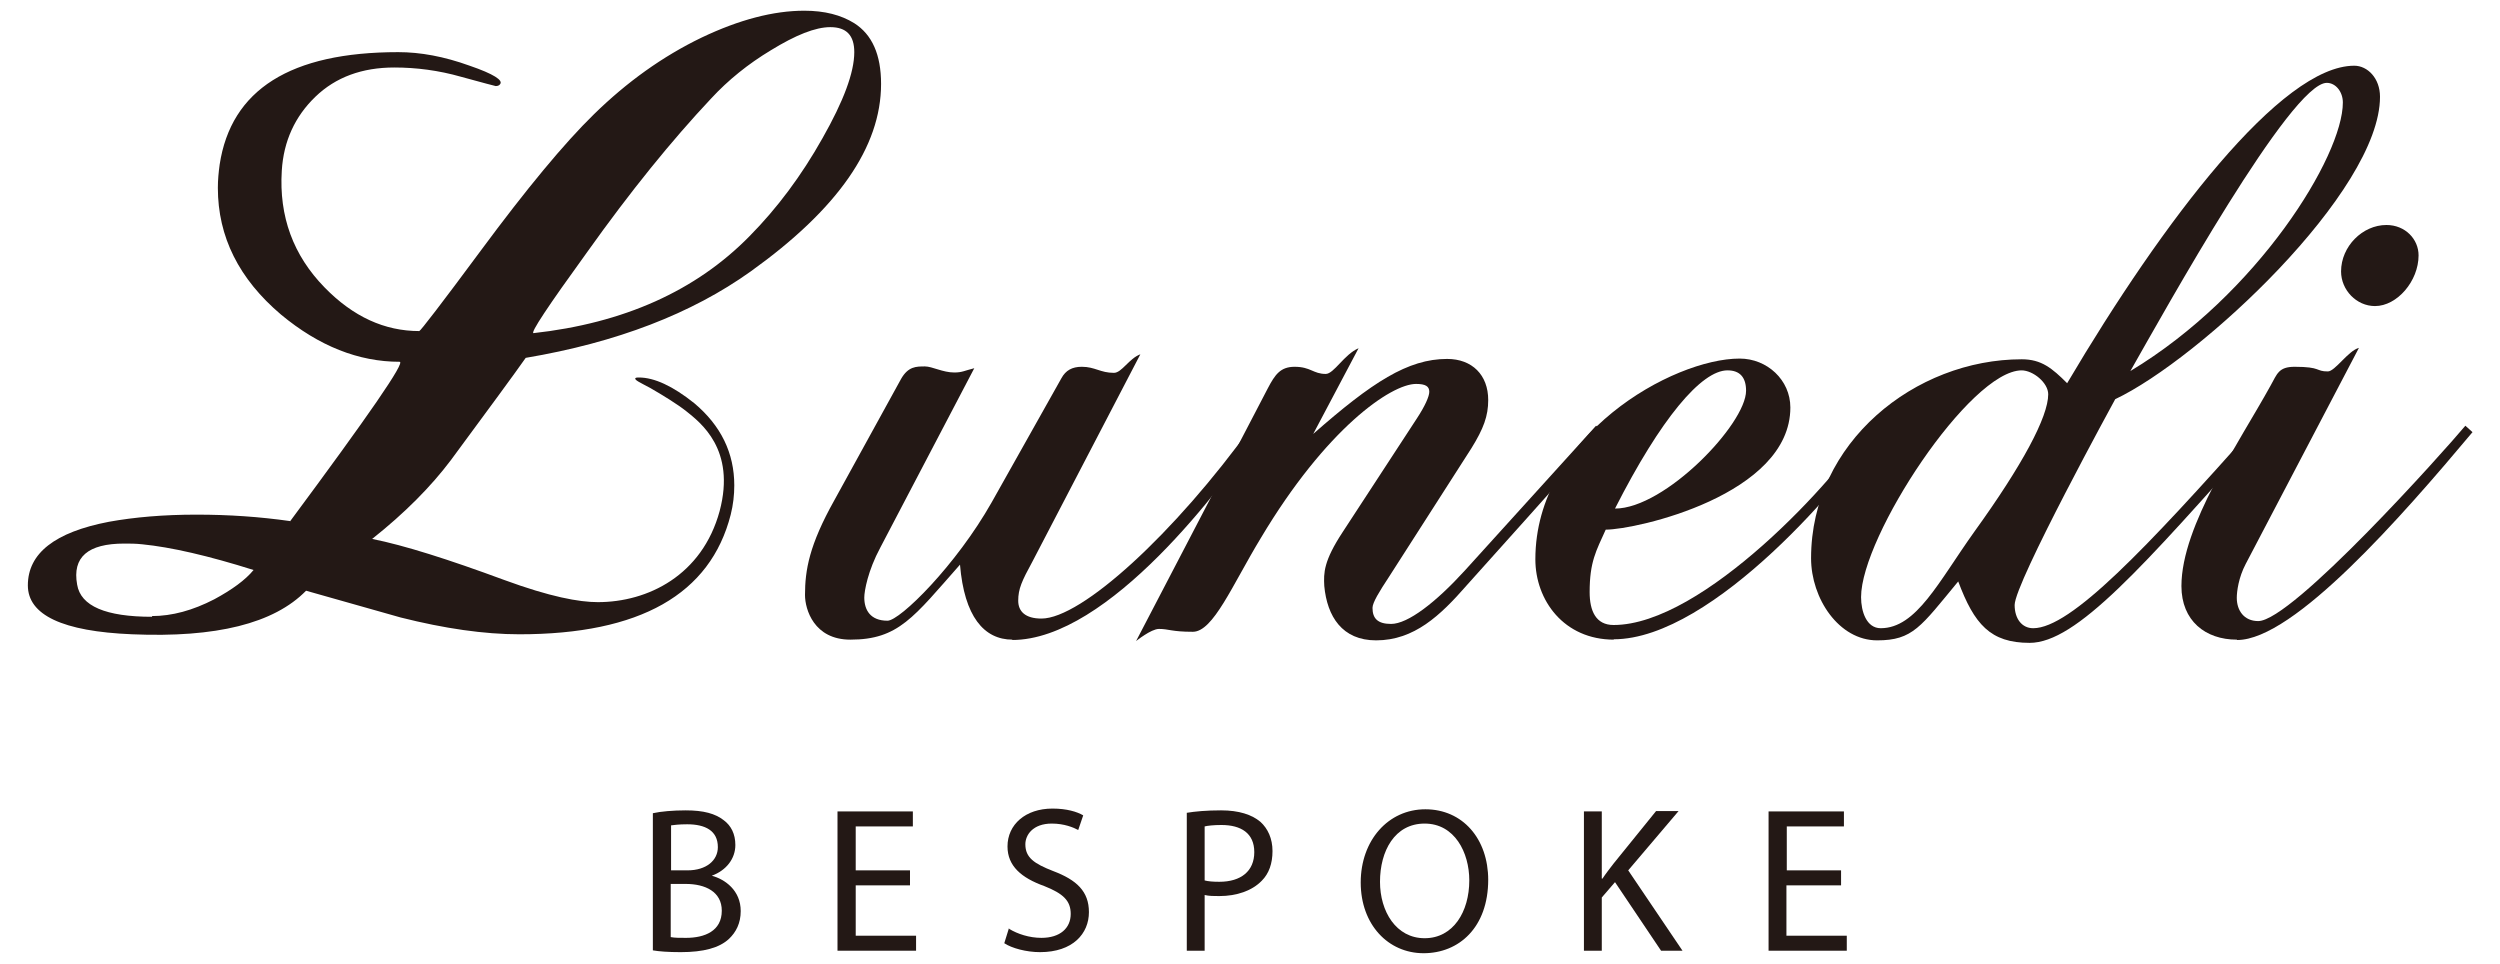
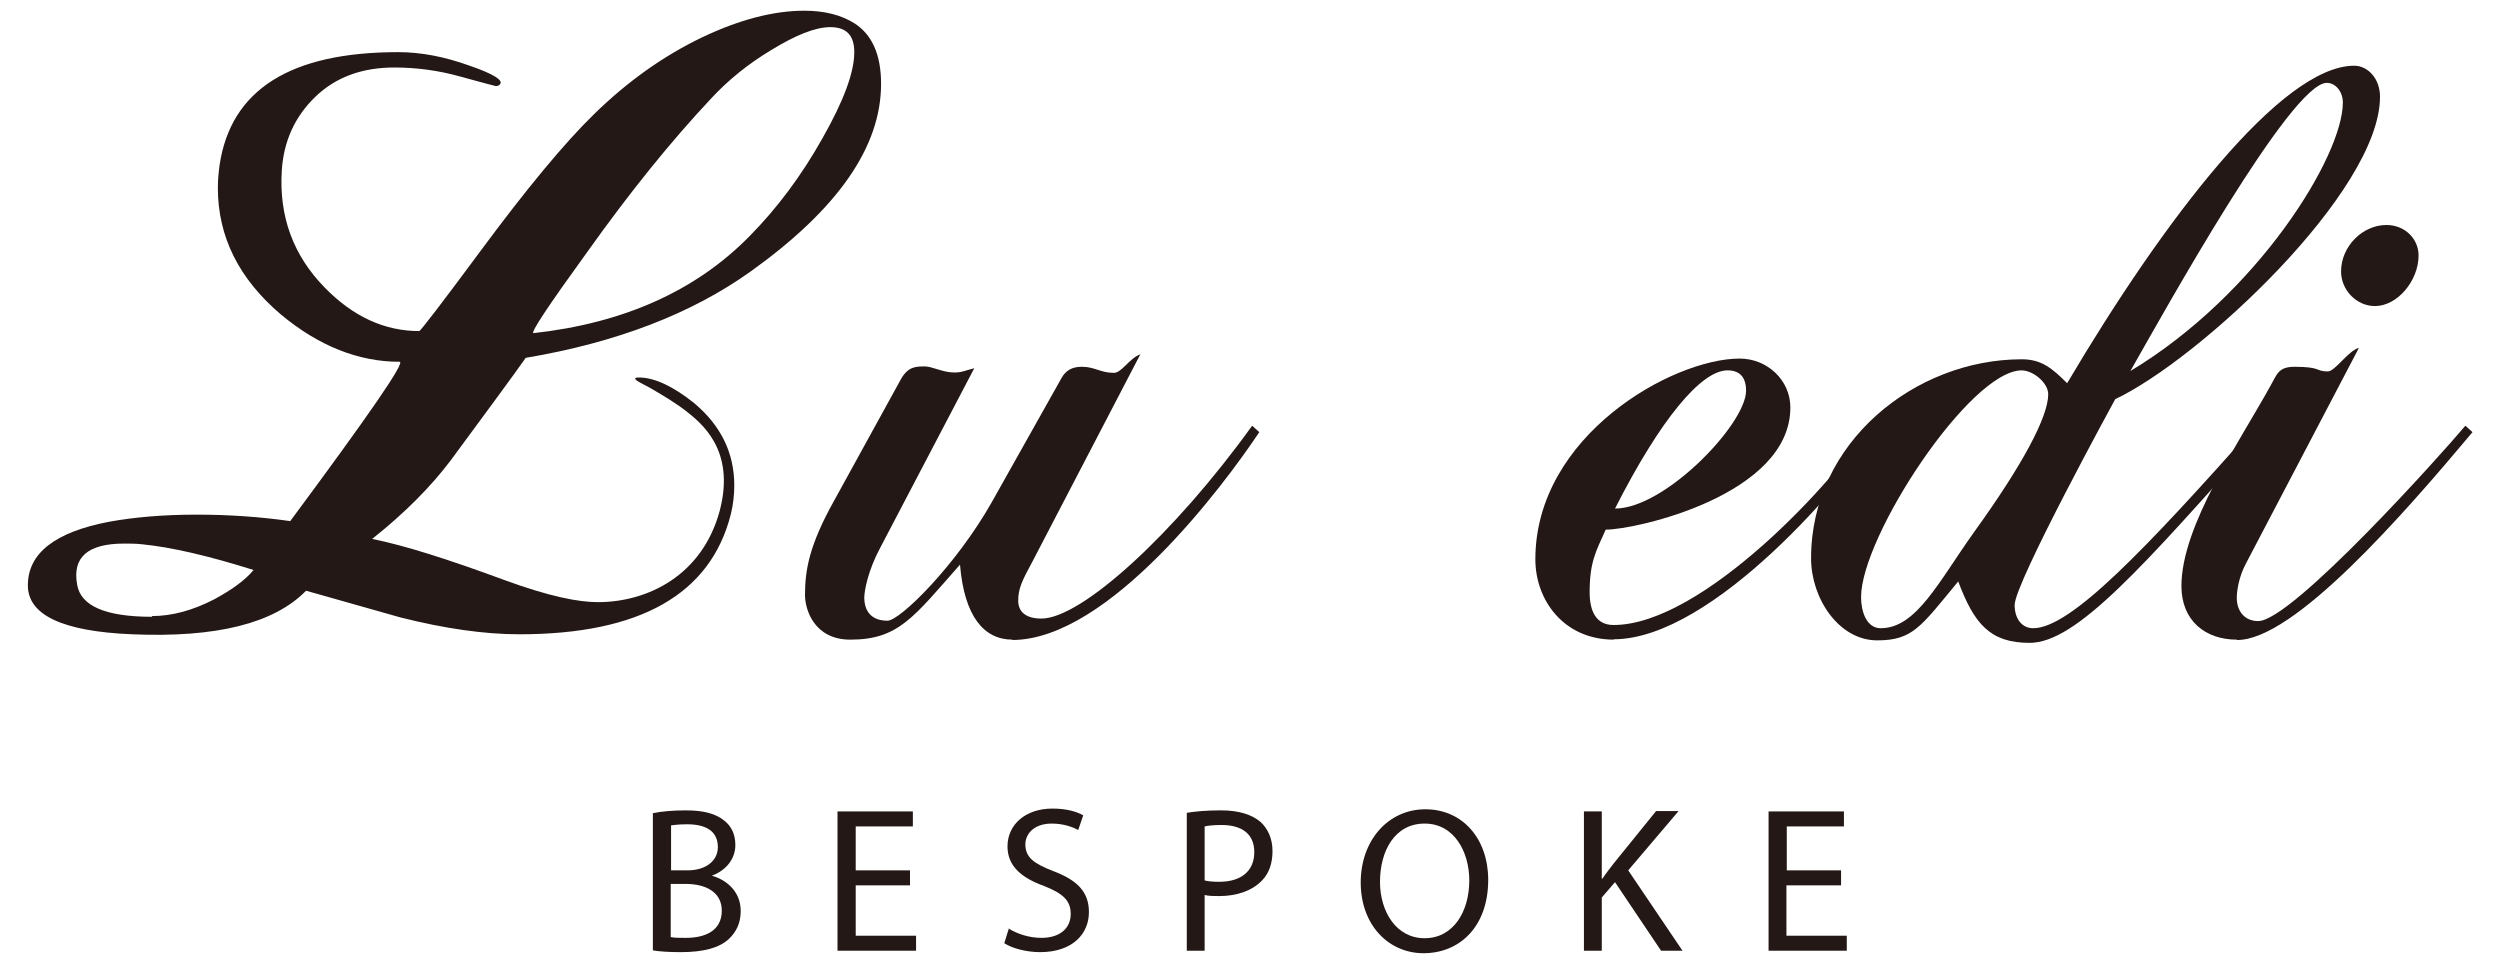
<svg xmlns="http://www.w3.org/2000/svg" id="_레이어_1" data-name="레이어_1" version="1.1" viewBox="0 0 70 27">
  <defs>
    <style>
      .st0 {
        fill: #231815;
      }
    </style>
  </defs>
  <g>
    <path class="st0" d="M8.12,14.6c2.21-2.98,3.24-4.47,3.07-4.47-1.15,0-2.26-.44-3.32-1.32-1.18-1-1.77-2.18-1.77-3.55,0-.22.02-.43.05-.65.32-2.1,1.98-3.15,5-3.15.62,0,1.28.12,2,.38.67.23.95.41.85.52-.02.03-.06.05-.12.05-.02,0-.34-.09-.97-.26-.63-.18-1.26-.26-1.87-.26-.9,0-1.64.27-2.21.82-.57.55-.89,1.24-.94,2.07-.08,1.28.32,2.37,1.2,3.27.8.82,1.68,1.22,2.65,1.22.03,0,.61-.75,1.72-2.25,1.28-1.73,2.34-3.01,3.17-3.82.92-.9,1.92-1.62,3.02-2.15,1.05-.5,2.01-.75,2.87-.75.57,0,1.03.12,1.4.35.5.32.75.88.75,1.7,0,1.77-1.22,3.51-3.65,5.25-1.65,1.18-3.75,1.99-6.3,2.42-.33.47-1.03,1.42-2.1,2.87-.55.73-1.28,1.47-2.2,2.2.9.18,2.13.57,3.7,1.15,1.28.47,2.09.62,2.62.62,1.4,0,2.92-.75,3.41-2.55.46-1.73-.54-2.48-.94-2.8-.24-.19-.66-.45-1.01-.65-.28-.15-.44-.22-.41-.27.02-.02.05-.02.1-.02.43,0,.95.24,1.55.72.75.63,1.12,1.4,1.12,2.3,0,.27-.03.54-.1.82-.57,2.23-2.54,3.35-5.92,3.35-.98,0-2.09-.16-3.32-.47-.88-.25-1.77-.5-2.65-.75-.9.92-2.52,1.32-4.87,1.22-1.95-.08-2.92-.54-2.92-1.37,0-.9.76-1.49,2.27-1.78.72-.13,1.53-.2,2.45-.2s1.77.06,2.62.18ZM4.25,17.25c.57,0,1.15-.16,1.75-.47.5-.27.87-.54,1.1-.82-1.27-.4-2.31-.64-3.12-.72-.18-.02-.35-.02-.5-.02-1.02,0-1.46.38-1.32,1.15.1.6.8.9,2.1.9ZM14.92,9.33c2.55-.28,4.57-1.19,6.07-2.72.77-.78,1.45-1.69,2.04-2.74.59-1.04.89-1.84.89-2.41,0-.47-.22-.7-.67-.7-.42,0-.97.22-1.67.65-.63.38-1.19.83-1.67,1.35-1.1,1.17-2.26,2.6-3.47,4.3-1.1,1.52-1.6,2.27-1.5,2.27Z" />
    <g>
      <path class="st0" d="M28.35,17.91c-.8,0-1.35-.65-1.47-2.1-1.3,1.47-1.72,2.1-3.07,2.1-1.02,0-1.27-.85-1.27-1.25,0-.7.12-1.4.82-2.65l1.87-3.4c.2-.35.42-.35.67-.35.2,0,.5.17.82.17.22,0,.28-.05.56-.12l-2.63,5.02c-.35.65-.45,1.22-.45,1.4,0,.35.17.65.65.65.35,0,1.92-1.55,2.92-3.32l1.95-3.47c.12-.22.3-.32.57-.32.37,0,.52.17.9.17.22,0,.42-.4.74-.52l-3.02,5.8c-.3.55-.4.77-.4,1.1,0,.3.2.5.65.5,1.12,0,3.72-2.37,5.9-5.4l.2.18c-1,1.5-4.22,5.82-6.92,5.82Z" />
-       <path class="st0" d="M41.05,16.41c-.72.82-1.45,1.52-2.52,1.52-.95,0-1.37-.67-1.45-1.52-.02-.37-.02-.7.52-1.52l2.07-3.17c.23-.35.35-.62.35-.75,0-.15-.1-.22-.37-.22-.7,0-2.52,1.25-4.35,4.32-.8,1.32-1.33,2.62-1.9,2.62-.6,0-.67-.08-.95-.08-.22,0-.64.34-.64.34l3.69-7.08c.2-.38.35-.6.75-.6.45,0,.52.2.87.2.23,0,.52-.55.92-.72l-1.27,2.4c1.65-1.45,2.65-2.1,3.75-2.1.7,0,1.15.45,1.15,1.15,0,.45-.13.8-.47,1.35l-2.32,3.62c-.25.38-.45.7-.45.85,0,.3.15.45.52.45.47,0,1.25-.6,2.07-1.5l3.67-4.05.2.18c-.55.65-3.85,4.32-3.85,4.32Z" />
      <path class="st0" d="M45.19,17.91c-1.4,0-2.2-1.1-2.2-2.25,0-3.47,3.85-5.62,5.72-5.62.77,0,1.42.6,1.42,1.37,0,2.45-4.32,3.42-5.17,3.42-.27.6-.45.9-.45,1.75,0,.52.17.92.67.92,2.5,0,6.27-4.1,7.17-5.6l.2.18c-.75,1.25-4.57,5.82-7.37,5.82ZM48.37,10.37c-.73,0-1.87,1.35-3.15,3.87,1.4,0,3.67-2.37,3.67-3.3,0-.37-.17-.57-.52-.57Z" />
      <path class="st0" d="M59.23,11.17s-2.82,5.15-2.82,5.77c0,.38.2.65.52.65,1.05,0,3.15-2.22,6.22-5.67l.2.18c-3.37,3.8-5.22,5.9-6.52,5.9-1.1,0-1.55-.52-2-1.72-1.05,1.27-1.27,1.65-2.27,1.65-1.07,0-1.85-1.17-1.85-2.3,0-3.25,2.92-5.57,5.9-5.57.55,0,.85.25,1.27.67,2.7-4.57,6-8.89,8.04-8.89.37,0,.72.35.72.87,0,2.65-5.05,7.35-7.42,8.47ZM56.61,10.37c-1.45,0-4.5,4.65-4.5,6.35,0,.4.15.87.55.87,1,0,1.62-1.3,2.62-2.7,1.35-1.87,2.07-3.22,2.07-3.85,0-.32-.42-.67-.75-.67ZM65.15,2.32c-1,0-4.52,6.35-5.5,8.07,3.57-2.15,5.95-6.02,5.95-7.52,0-.3-.2-.55-.45-.55Z" />
      <path class="st0" d="M62.63,17.91c-.88,0-1.55-.53-1.55-1.5,0-1.7,1.62-4.02,2.5-5.62.18-.32.22-.52.67-.52.75,0,.58.13.93.13.2,0,.57-.58.87-.66l-3.17,6.05c-.2.38-.25.77-.25.95,0,.35.2.65.6.65.95,0,5.2-4.75,5.8-5.47l.2.18c-1.97,2.35-5,5.82-6.59,5.82ZM66.5,8.57c-.52,0-.95-.45-.95-.97,0-.7.6-1.3,1.27-1.3.53,0,.9.4.9.85,0,.72-.6,1.42-1.22,1.42Z" />
    </g>
  </g>
  <g>
    <path class="st0" d="M18.28,22.77c.22-.05.57-.08.92-.08.5,0,.83.09,1.07.28.2.15.32.38.32.69,0,.38-.25.71-.66.86h0c.37.1.81.41.81.99,0,.34-.13.59-.33.78-.27.25-.71.37-1.35.37-.35,0-.61-.02-.78-.05v-3.84ZM18.79,24.37h.46c.53,0,.85-.28.85-.65,0-.46-.35-.64-.86-.64-.23,0-.37.02-.45.03v1.26ZM18.79,26.24c.1.02.24.02.42.02.52,0,1-.19,1-.76,0-.53-.46-.75-1.01-.75h-.42v1.49Z" />
    <path class="st0" d="M25.48,24.79h-1.52v1.41h1.69v.42h-2.2v-3.9h2.11v.42h-1.6v1.23h1.52v.42Z" />
    <path class="st0" d="M28.26,26.01c.23.14.56.25.9.25.52,0,.82-.27.82-.67,0-.37-.21-.57-.74-.78-.64-.23-1.03-.56-1.03-1.11,0-.61.5-1.06,1.26-1.06.4,0,.69.09.86.19l-.14.41c-.13-.07-.39-.18-.74-.18-.53,0-.74.32-.74.58,0,.37.24.54.78.75.66.25,1,.57,1,1.15,0,.6-.45,1.12-1.37,1.12-.38,0-.79-.11-1-.25l.13-.42Z" />
    <path class="st0" d="M33.22,22.76c.24-.04.56-.07.97-.07.5,0,.86.12,1.1.32.21.19.34.47.34.82s-.1.63-.3.83c-.27.28-.7.43-1.19.43-.15,0-.29,0-.41-.03v1.56h-.5v-3.86ZM33.72,24.65c.11.03.25.04.42.04.61,0,.98-.3.98-.83s-.37-.76-.92-.76c-.22,0-.39.02-.47.04v1.52Z" />
    <path class="st0" d="M41.67,24.63c0,1.34-.82,2.06-1.81,2.06s-1.76-.8-1.76-1.98.77-2.05,1.81-2.05,1.76.82,1.76,1.98ZM38.64,24.69c0,.83.45,1.58,1.25,1.58s1.25-.74,1.25-1.62c0-.78-.41-1.59-1.25-1.59s-1.25.77-1.25,1.63Z" />
    <path class="st0" d="M44.35,22.72h.5v1.88h.02c.1-.15.21-.29.31-.42l1.19-1.47h.63l-1.41,1.66,1.52,2.25h-.6l-1.29-1.92-.37.43v1.49h-.5v-3.9Z" />
    <path class="st0" d="M51.54,24.79h-1.52v1.41h1.69v.42h-2.19v-3.9h2.11v.42h-1.6v1.23h1.52v.42Z" />
  </g>
</svg>